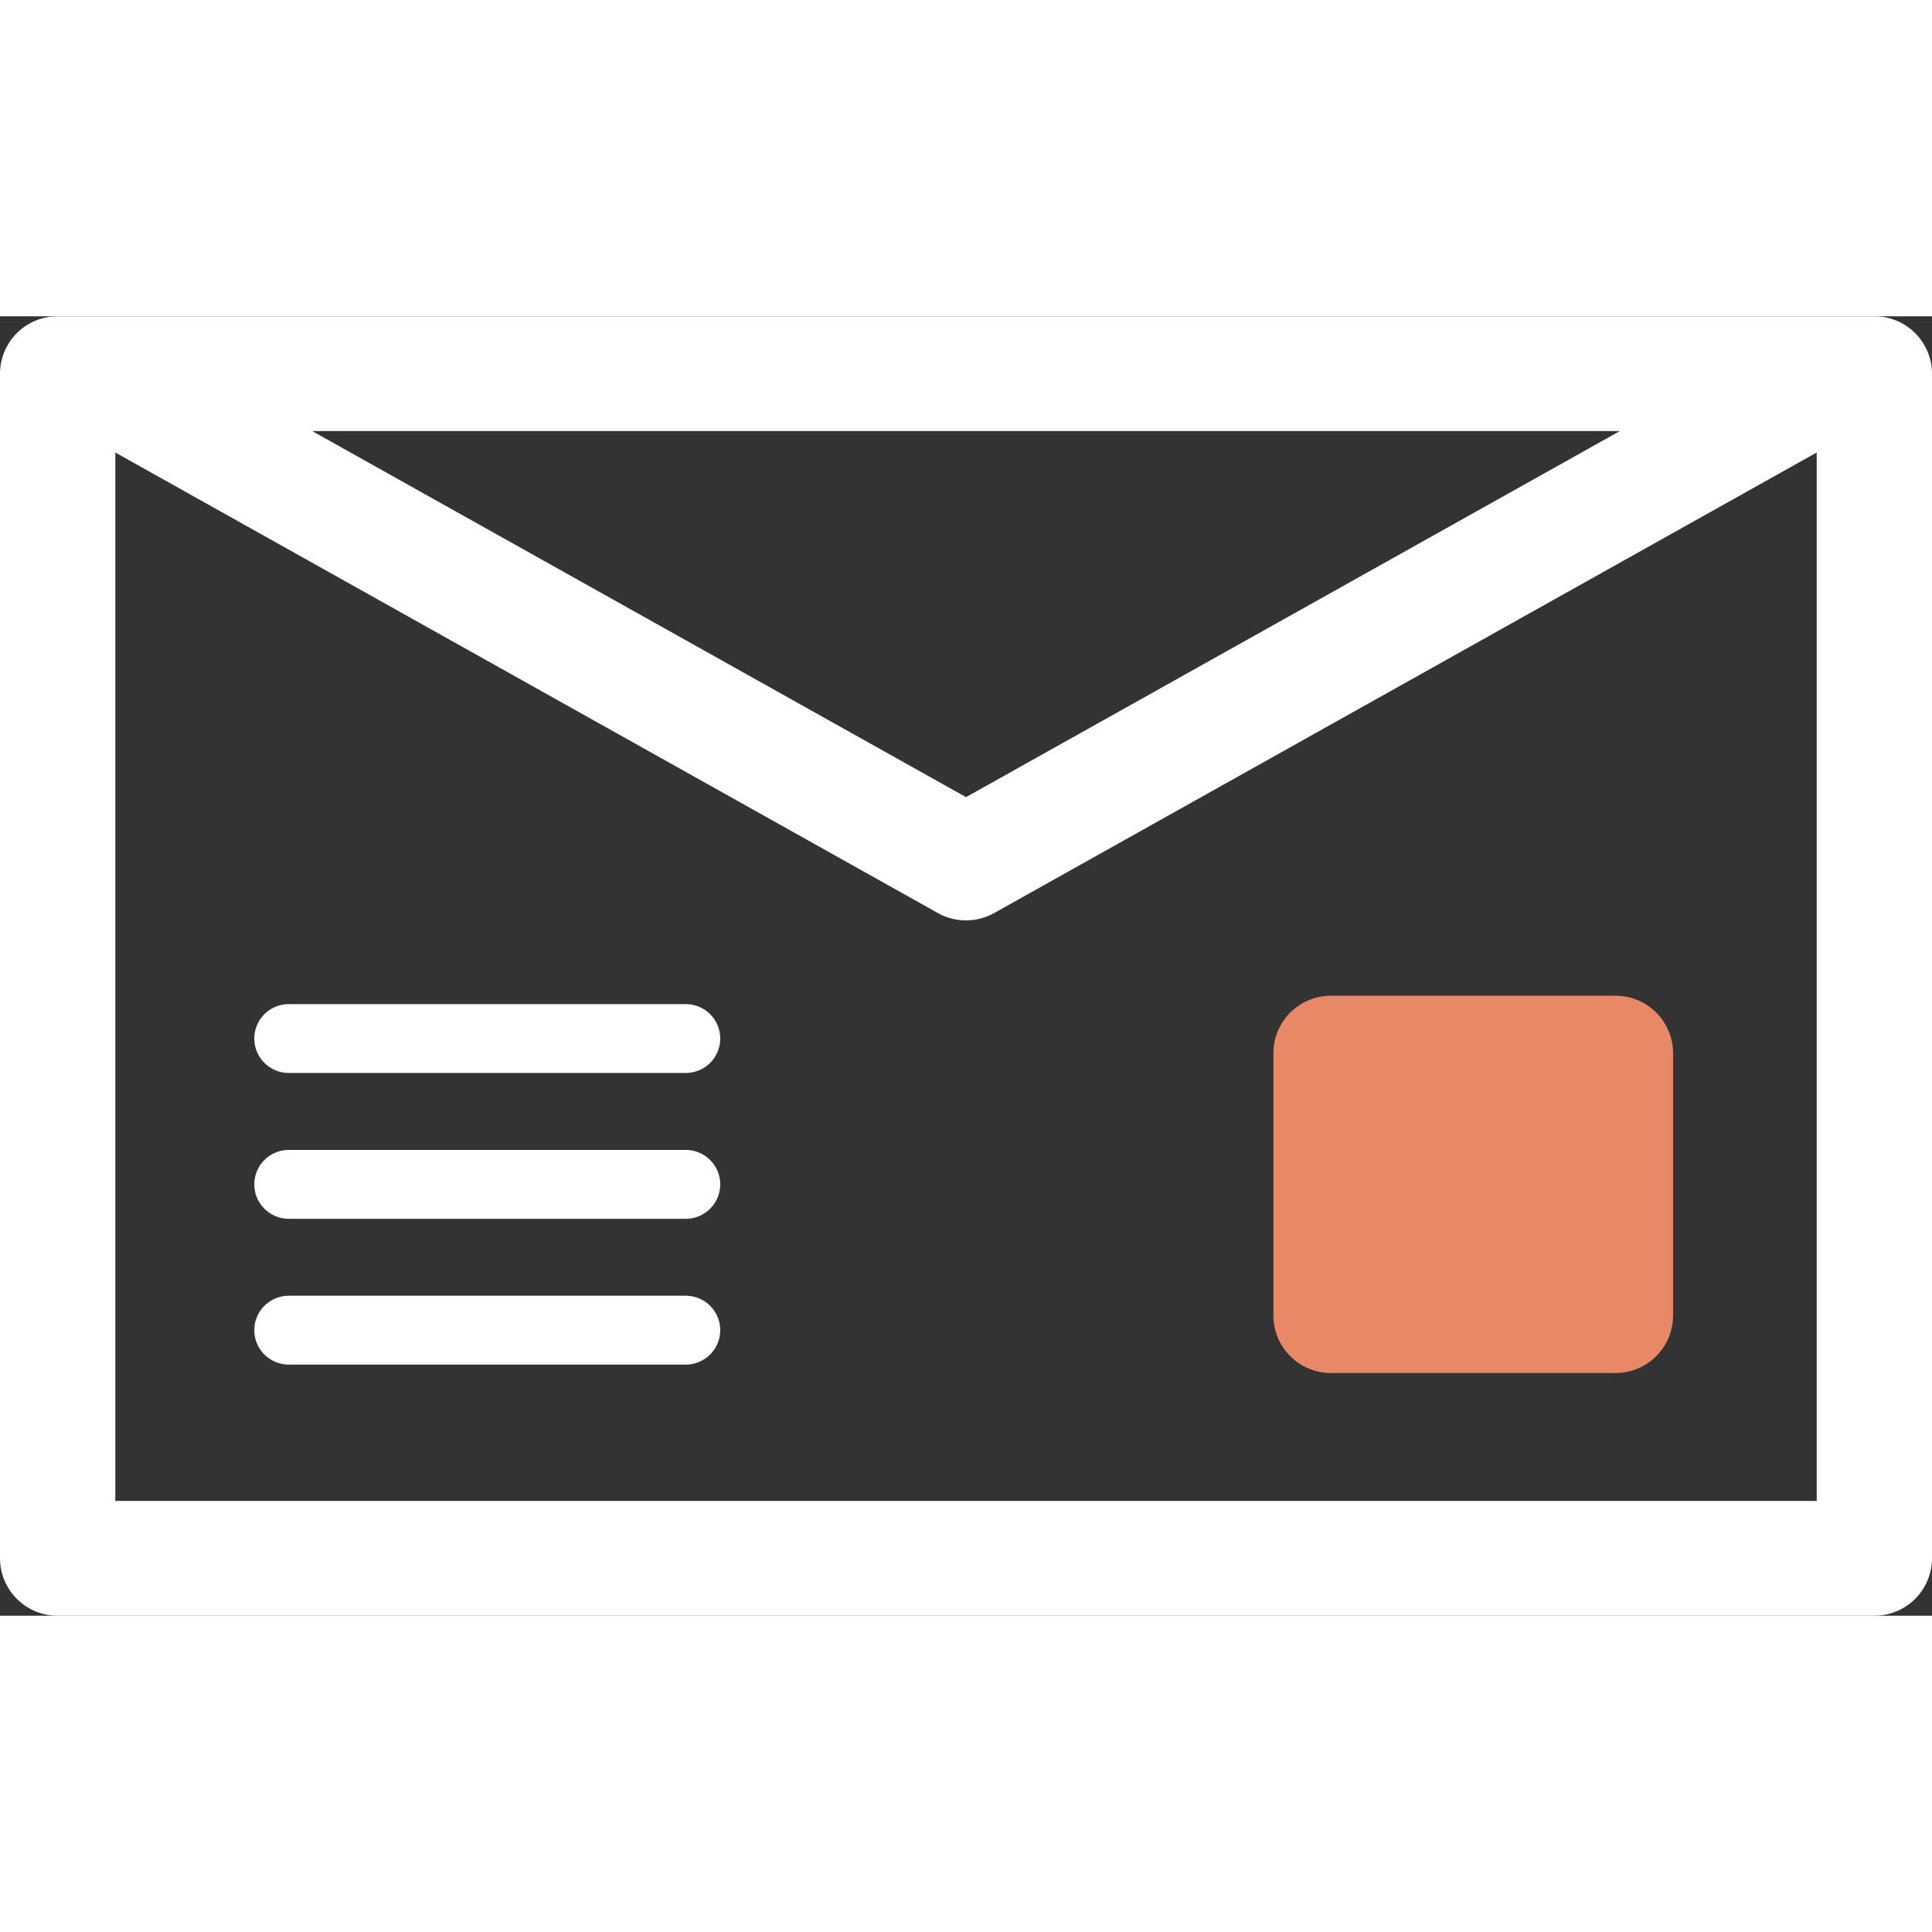
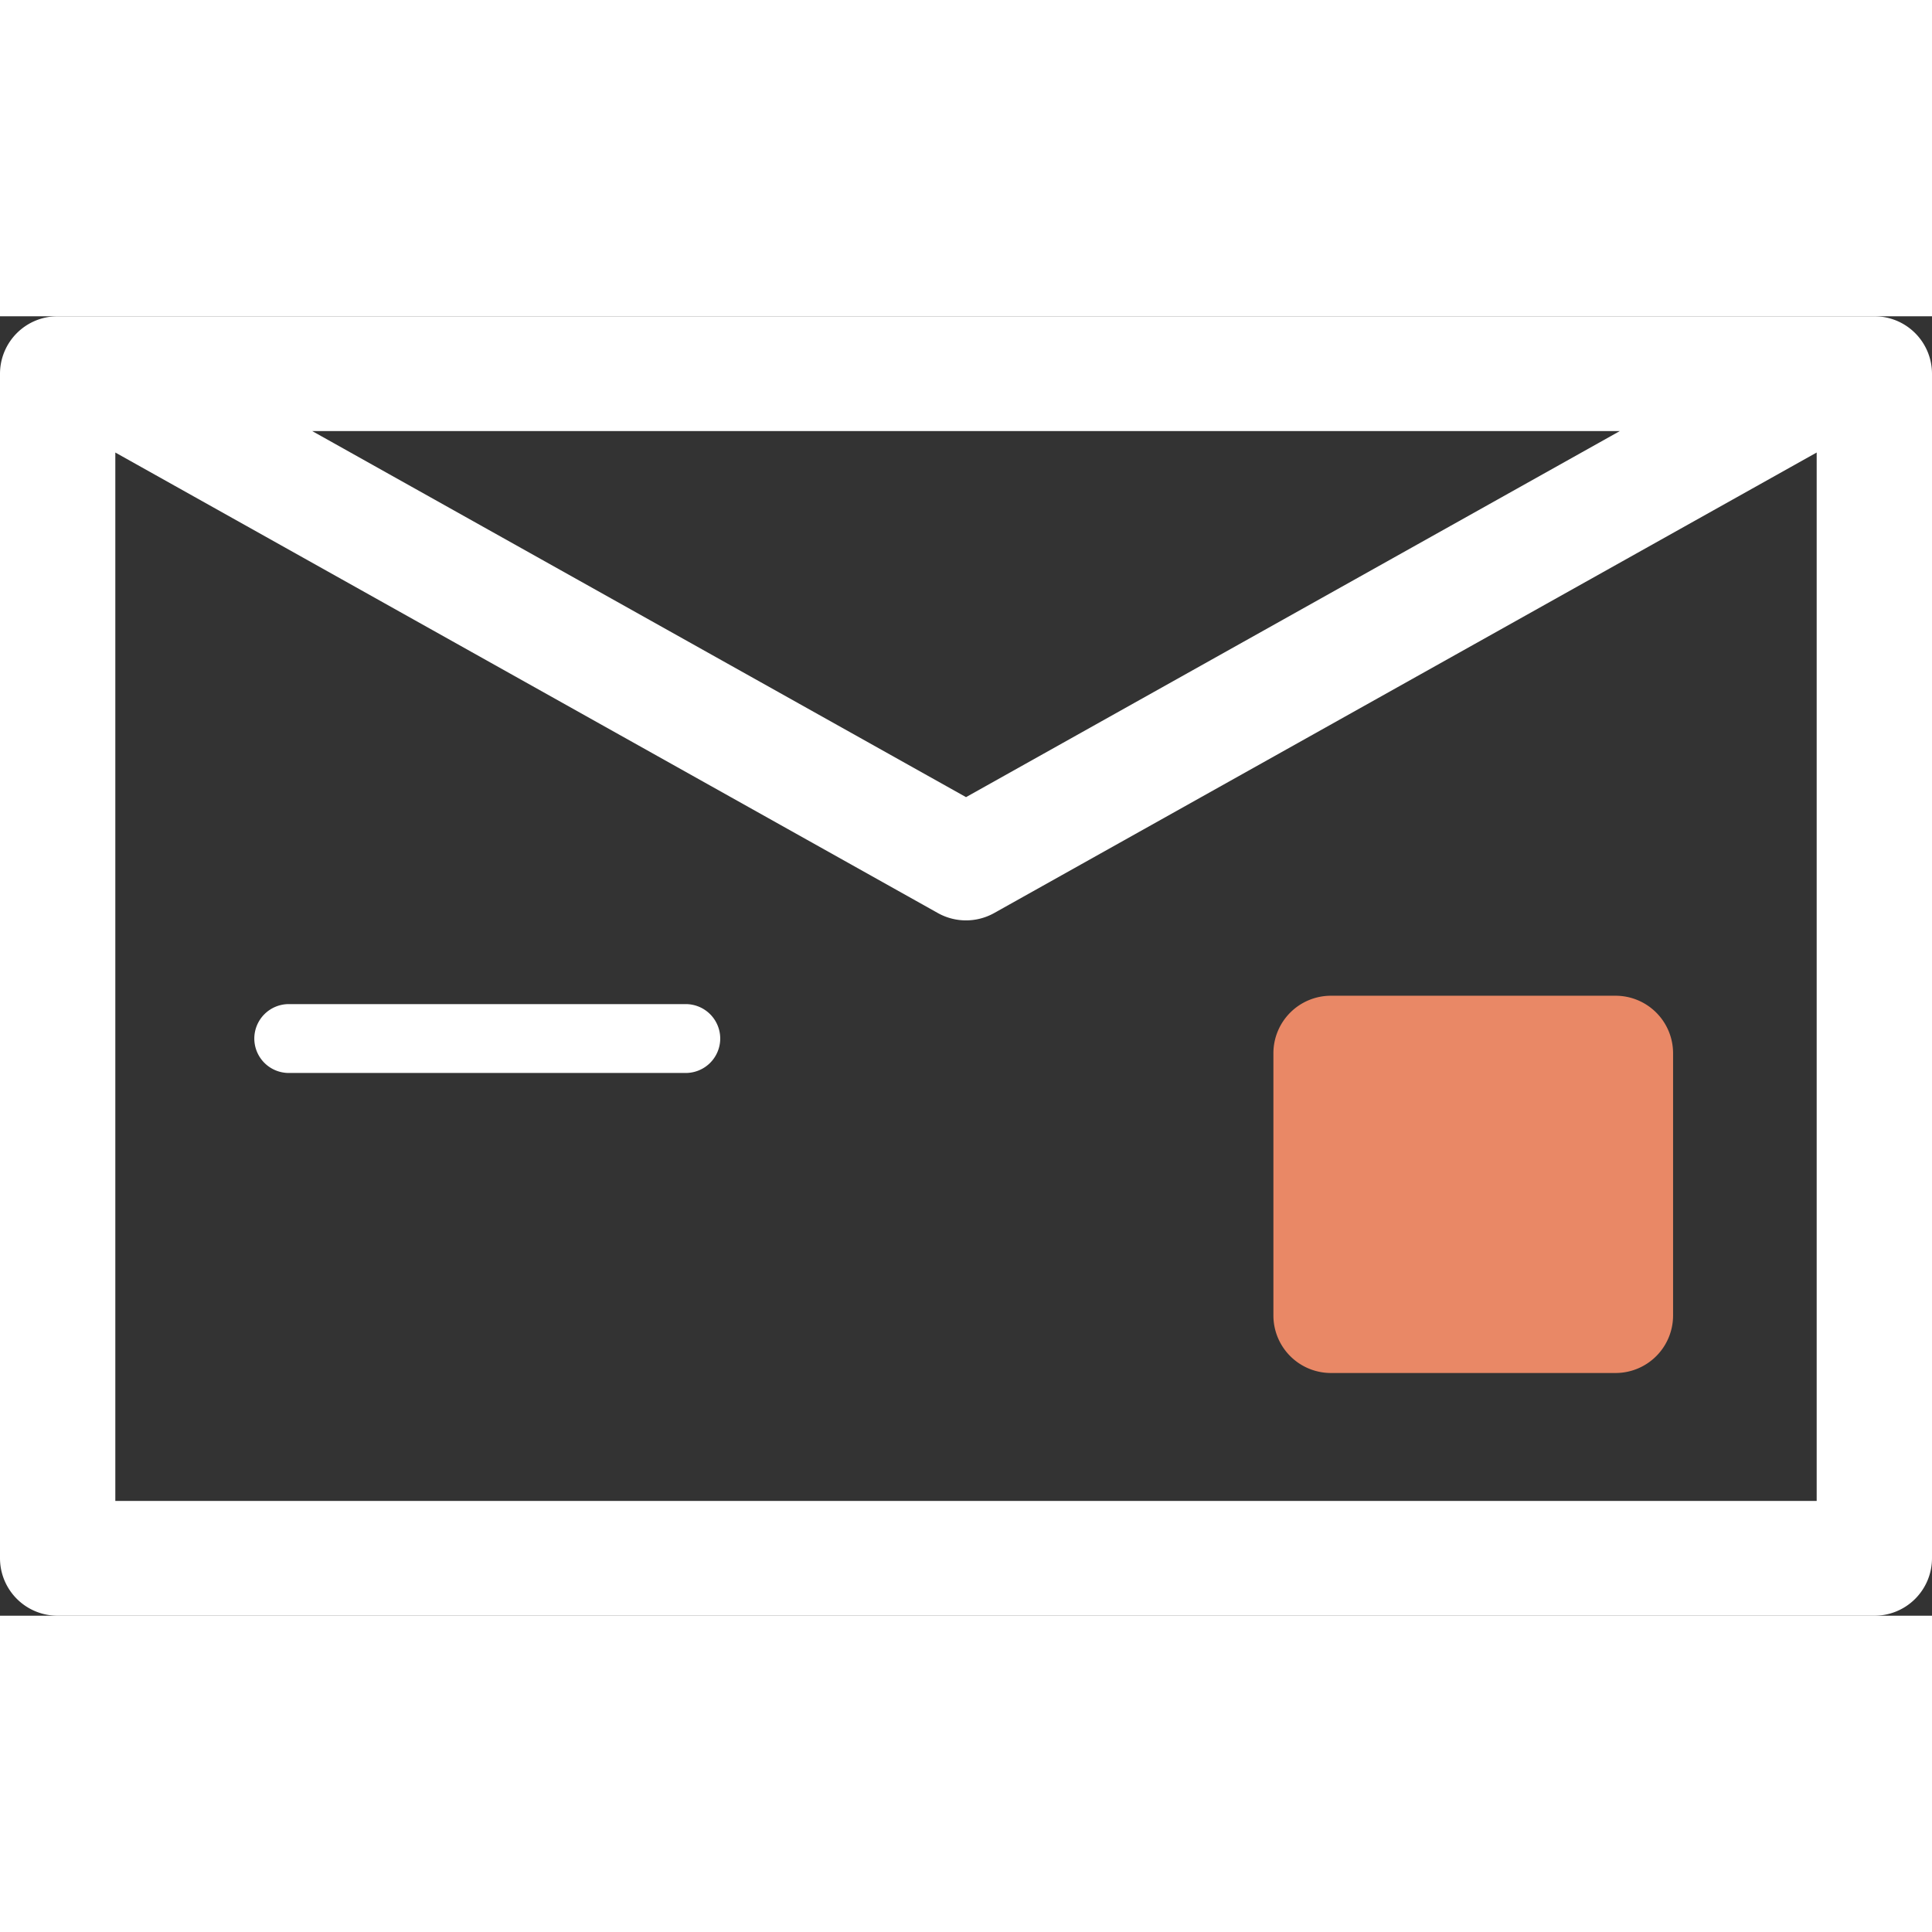
<svg xmlns="http://www.w3.org/2000/svg" viewBox="43.5 62 112.999 76.001" height="35" width="35" data-type="color" role="img" preserveAspectRatio="xMidYMid meet" style="">
  <rect x="43.5" y="62" width="112.999" height="76.001" fill="#333333" stroke="none" />
  <g>
    <path d="M137.983 101.74h-16.632a3.364 3.364 0 0 0-3.372 3.357v15.351a3.365 3.365 0 0 0 3.372 3.357h16.632a3.364 3.364 0 0 0 3.372-3.357v-15.351a3.363 3.363 0 0 0-3.372-3.357z" fill="#E98866" data-color="1" />
    <path d="M60.397 106.257h23.205a2.018 2.018 0 0 0 2.023-2.014 2.018 2.018 0 0 0-2.023-2.014H60.397a2.018 2.018 0 0 0-2.023 2.014 2.017 2.017 0 0 0 2.023 2.014z" fill="#fff" data-color="2" />
-     <path d="M83.602 110.758H60.397a2.018 2.018 0 0 0-2.023 2.014c0 1.113.906 2.014 2.023 2.014h23.205a2.018 2.018 0 0 0 2.023-2.014 2.018 2.018 0 0 0-2.023-2.014z" fill="#fff" data-color="2" />
-     <path d="M83.602 119.286H60.397a2.018 2.018 0 0 0-2.023 2.014c0 1.112.906 2.014 2.023 2.014h23.205a2.018 2.018 0 0 0 2.023-2.014 2.018 2.018 0 0 0-2.023-2.014z" fill="#fff" data-color="2" />
    <path d="M153.128 62H46.872a3.364 3.364 0 0 0-3.372 3.357v69.287a3.365 3.365 0 0 0 3.372 3.357h106.255a3.364 3.364 0 0 0 3.372-3.357V65.357A3.363 3.363 0 0 0 153.128 62zm-14.886 6.713l-38.241 21.411-38.242-21.411h76.483zm-87.997 62.574V69.968L98.347 96.9a3.377 3.377 0 0 0 3.306 0l48.101-26.932v61.319H50.245z" fill="#fff" data-color="2" />
  </g>
</svg>